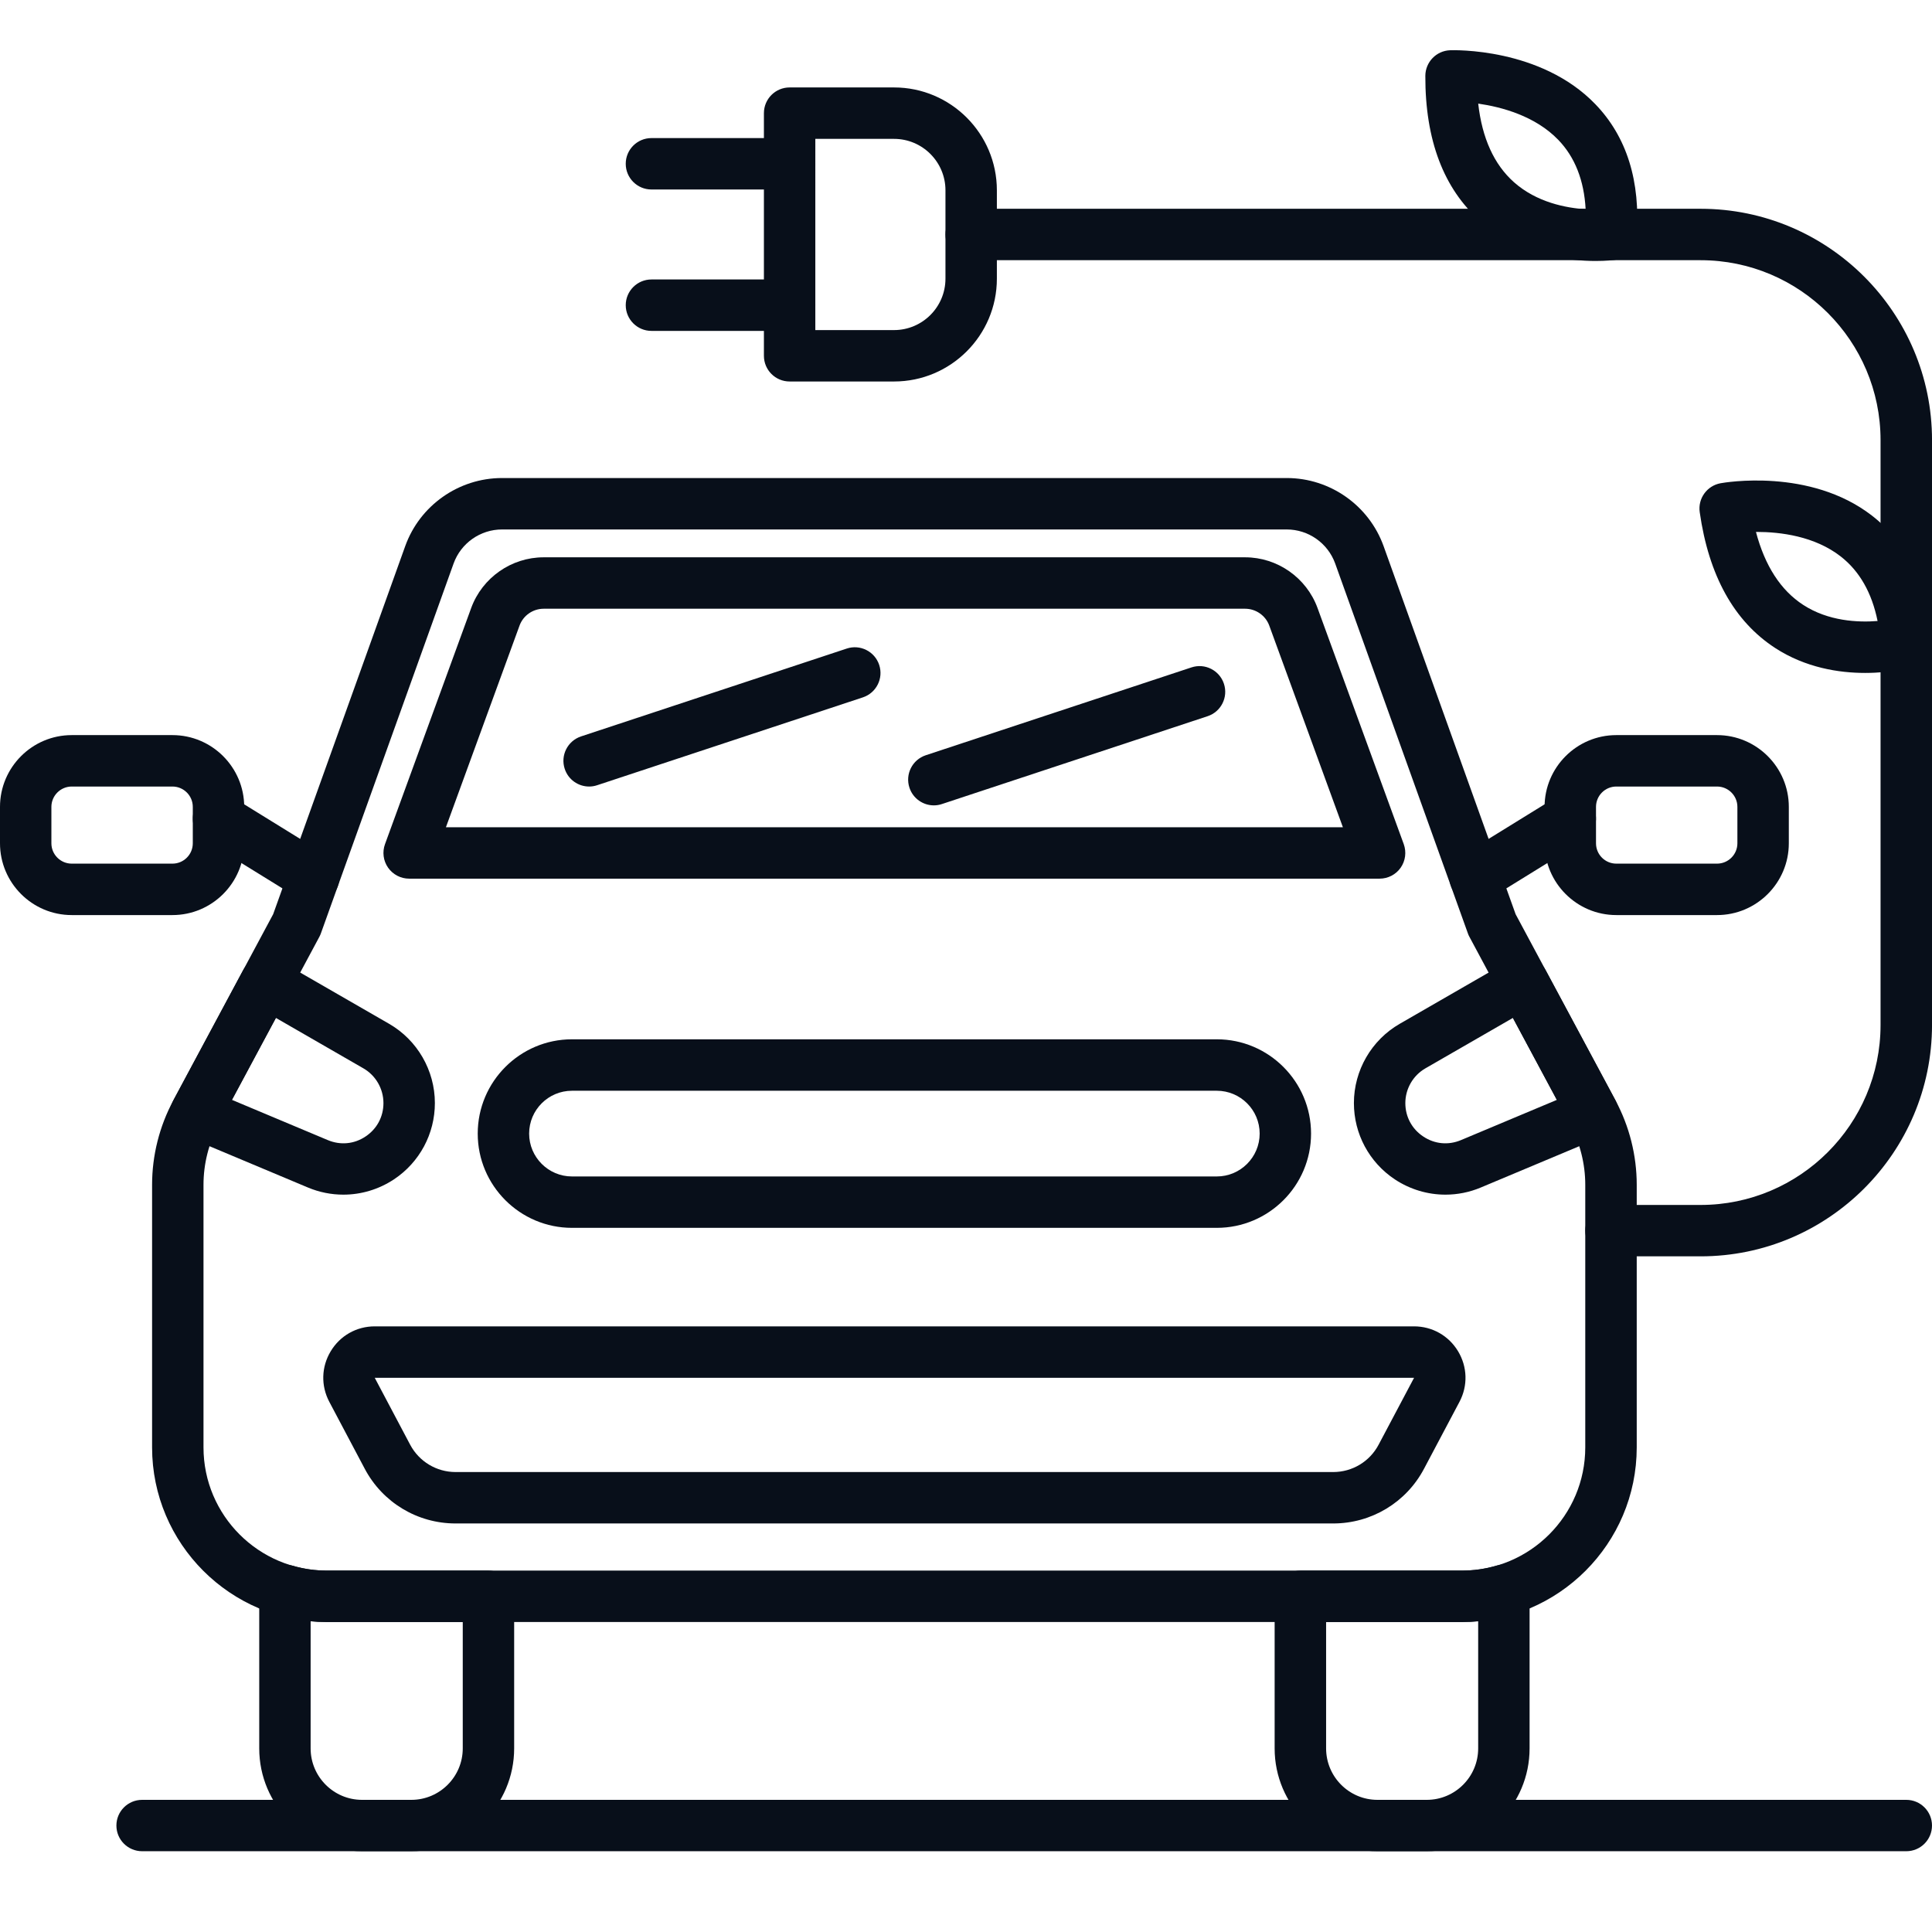
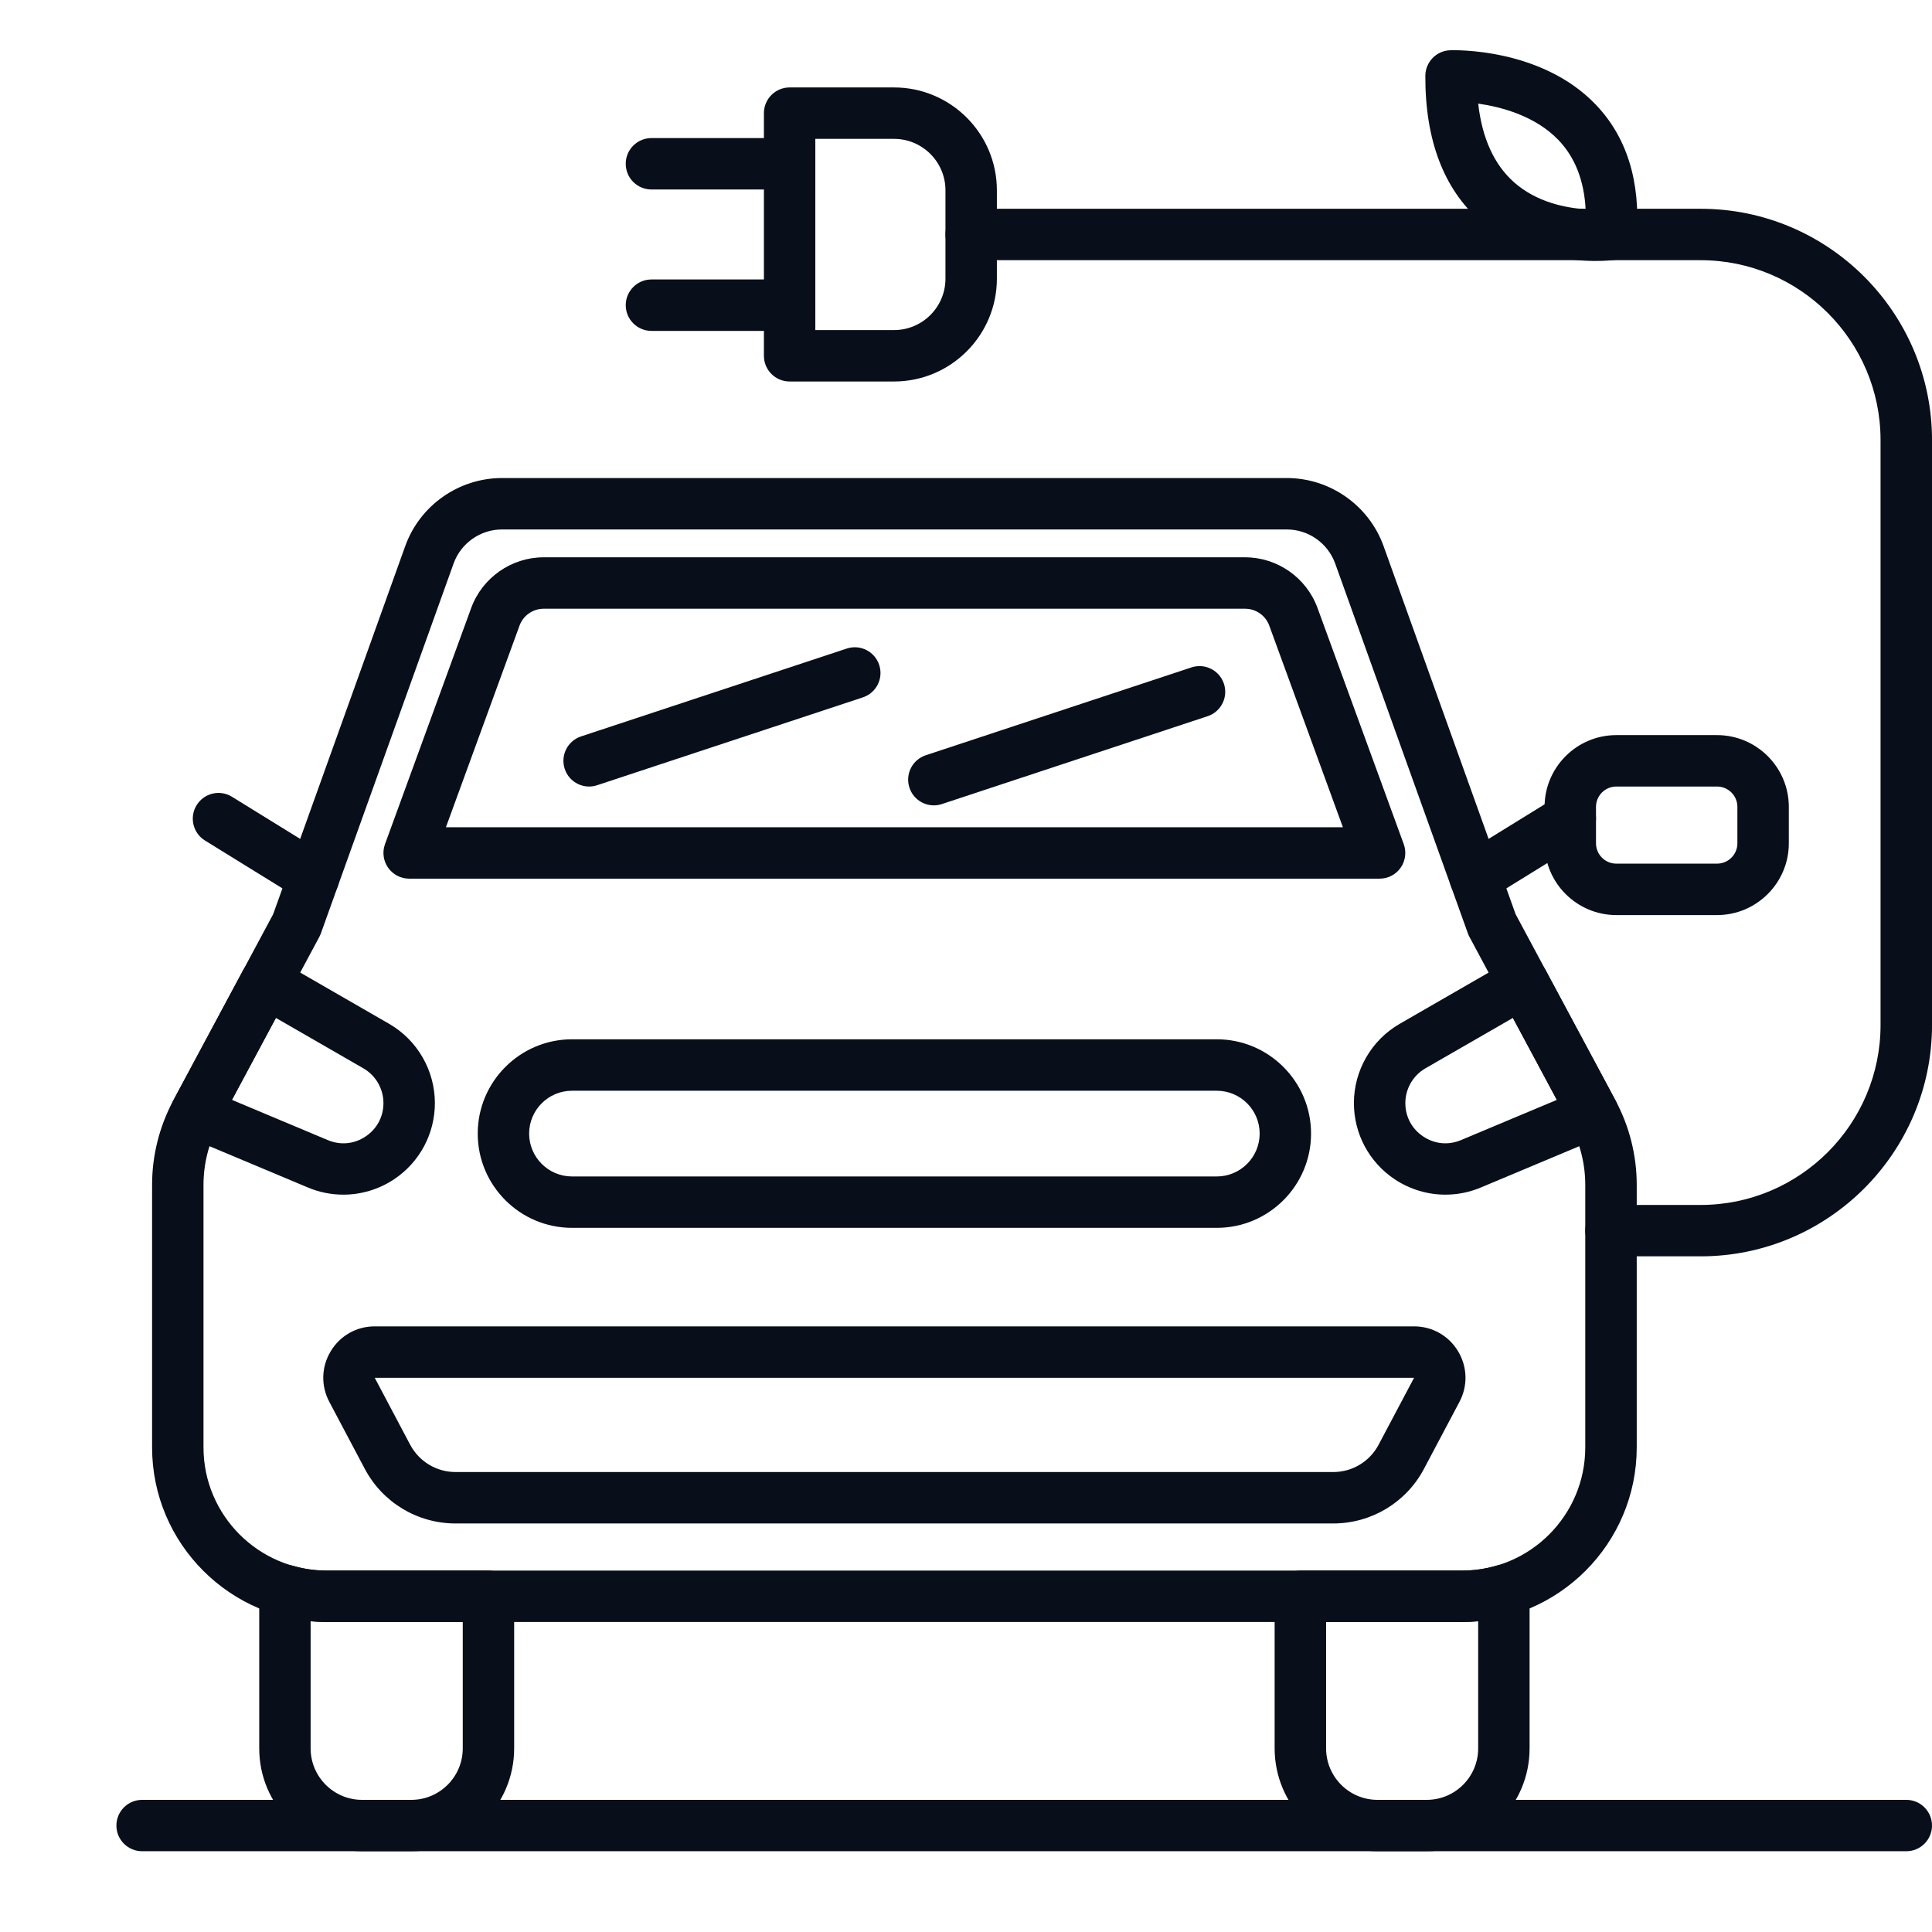
<svg xmlns="http://www.w3.org/2000/svg" version="1.1" id="Layer_1" x="0px" y="0px" width="100px" height="100px" viewBox="0 0 100 100" enable-background="new 0 0 100 100" xml:space="preserve">
  <g>
    <path fill="#080F1A" d="M17.772,61.835c-0.621,0-1.244-0.122-1.837-0.371l-6.309-2.648c-0.346-0.145-0.614-0.429-0.739-0.783   C8.763,57.68,8.792,57.29,8.969,56.96l3.614-6.741c0.17-0.317,0.461-0.551,0.808-0.65c0.348-0.102,0.718-0.053,1.03,0.127   l5.716,3.294c1.463,0.842,2.372,2.415,2.372,4.104c0,1.591-0.791,3.067-2.115,3.947C19.603,61.566,18.691,61.835,17.772,61.835z    M12.006,56.929l4.96,2.082c0.653,0.274,1.365,0.209,1.954-0.186c0.59-0.392,0.927-1.023,0.927-1.73c0-0.74-0.398-1.431-1.04-1.799   l-4.527-2.609L12.006,56.929z" />
    <path fill="#080F1A" d="M71.407,45.479H21.178c-0.435,0-0.841-0.212-1.09-0.567c-0.25-0.356-0.309-0.812-0.16-1.22l4.461-12.223   c0.574-1.569,2.08-2.623,3.75-2.623h36.308c1.669,0,3.175,1.054,3.748,2.623l4.463,12.223c0.147,0.408,0.09,0.863-0.159,1.22   C72.252,45.267,71.843,45.479,71.407,45.479z M23.081,42.818h46.427l-3.811-10.437c-0.191-0.522-0.694-0.873-1.249-0.873H28.141   c-0.557,0-1.06,0.351-1.25,0.873L23.081,42.818z" />
    <path fill="#080F1A" d="M69.006,78.854H23.582c-1.977,0-3.78-1.085-4.704-2.833l-1.833-3.462c-0.441-0.833-0.414-1.81,0.072-2.617   c0.485-0.808,1.337-1.29,2.28-1.29H73.19c0.942,0,1.794,0.482,2.28,1.29c0.485,0.808,0.513,1.784,0.072,2.617l-1.834,3.462   C72.785,77.77,70.982,78.854,69.006,78.854z M19.397,71.316l1.832,3.461c0.463,0.873,1.365,1.416,2.353,1.416h45.424   c0.988,0,1.891-0.543,2.351-1.416l1.834-3.461H19.397z" />
    <path fill="#080F1A" d="M62.982,63.553H29.605c-2.689,0-4.878-2.188-4.878-4.878c0-2.69,2.188-4.881,4.878-4.881h33.377   c2.689,0,4.878,2.19,4.878,4.881C67.86,61.364,65.672,63.553,62.982,63.553z M29.605,56.457c-1.223,0-2.217,0.994-2.217,2.218   c0,1.221,0.995,2.218,2.217,2.218h33.377c1.223,0,2.218-0.997,2.218-2.218c0-1.224-0.995-2.218-2.218-2.218H29.605z" />
    <path fill="#080F1A" d="M74.816,61.835c-0.921,0-1.832-0.269-2.623-0.793c-1.324-0.88-2.115-2.356-2.115-3.947   c0-1.689,0.909-3.263,2.374-4.104l5.715-3.294c0.313-0.179,0.683-0.227,1.03-0.127c0.347,0.099,0.636,0.333,0.807,0.65l3.615,6.741   c0.178,0.33,0.207,0.72,0.082,1.072c-0.126,0.354-0.395,0.639-0.739,0.783l-6.312,2.648C76.061,61.713,75.436,61.835,74.816,61.835   z M78.308,52.687l-4.527,2.609c-0.641,0.368-1.041,1.059-1.041,1.799c0,0.707,0.338,1.339,0.927,1.73   c0.592,0.395,1.302,0.46,1.954,0.186l4.962-2.082L78.308,52.687z" />
    <path fill="#080F1A" d="M75.679,83.955H16.91c-4.983,0-9.038-4.054-9.038-9.037V61.323c0-1.516,0.379-3.026,1.098-4.363   l5.168-9.639l6.836-19.053c0.756-2.108,2.77-3.525,5.01-3.525h40.62c2.239,0,4.253,1.417,5.011,3.525l6.834,19.053l5.171,9.639   c0.718,1.339,1.097,2.848,1.097,4.363v13.595C84.716,79.901,80.662,83.955,75.679,83.955z M25.983,27.405   c-1.121,0-2.126,0.708-2.505,1.762l-6.869,19.145c-0.022,0.062-0.048,0.121-0.08,0.18l-5.215,9.726   c-0.511,0.952-0.781,2.024-0.781,3.105v13.595c0,3.517,2.86,6.376,6.376,6.376h58.769c3.515,0,6.375-2.859,6.375-6.376V61.323   c0-1.079-0.271-2.153-0.78-3.105l-5.215-9.726c-0.033-0.059-0.059-0.118-0.08-0.18l-6.869-19.145   c-0.38-1.054-1.385-1.762-2.506-1.762H25.983z" />
    <path fill="#080F1A" d="M73.849,95.819h-2.551c-2.934,0-5.323-2.387-5.323-5.322v-7.872c0-0.736,0.596-1.331,1.332-1.331h8.372   c0.598,0,1.198-0.086,1.788-0.26c0.402-0.117,0.835-0.038,1.171,0.212c0.336,0.252,0.533,0.646,0.533,1.066v8.185   C79.171,93.433,76.784,95.819,73.849,95.819z M68.639,83.955v6.542c0,1.468,1.19,2.663,2.659,2.663h2.551   c1.469,0,2.661-1.195,2.661-2.663v-6.58c-0.275,0.025-0.554,0.038-0.831,0.038H68.639z" />
    <path fill="#080F1A" d="M21.29,95.819h-2.55c-2.935,0-5.322-2.387-5.322-5.322v-8.185c0-0.42,0.197-0.814,0.533-1.066   c0.334-0.252,0.768-0.329,1.172-0.212c0.588,0.174,1.19,0.26,1.788,0.26h8.371c0.735,0,1.331,0.595,1.331,1.331v7.872   C26.612,93.433,24.224,95.819,21.29,95.819z M16.078,83.917v6.58c0,1.468,1.194,2.663,2.662,2.663h2.55   c1.468,0,2.662-1.195,2.662-2.663v-6.542H16.91C16.632,83.955,16.354,83.942,16.078,83.917z" />
    <path fill="#080F1A" d="M16.233,46.747c-0.238,0-0.479-0.064-0.698-0.199l-4.925-3.042c-0.625-0.387-0.819-1.206-0.432-1.832   c0.386-0.625,1.205-0.821,1.831-0.432l4.925,3.042c0.625,0.387,0.819,1.206,0.433,1.832C17.115,46.522,16.68,46.747,16.233,46.747z   " />
-     <path fill="#080F1A" d="M8.926,47.364H3.713C1.666,47.364,0,45.697,0,43.649v-1.885c0-2.048,1.666-3.715,3.713-3.715h5.213   c2.047,0,3.714,1.667,3.714,3.715v1.885C12.641,45.697,10.974,47.364,8.926,47.364z M3.713,40.711c-0.58,0-1.053,0.472-1.053,1.053   v1.885c0,0.581,0.473,1.053,1.053,1.053h5.213c0.581,0,1.053-0.472,1.053-1.053v-1.885c0-0.581-0.472-1.053-1.053-1.053H3.713z" />
    <path fill="#080F1A" d="M76.354,46.747c-0.445,0-0.882-0.224-1.133-0.631c-0.387-0.625-0.193-1.445,0.432-1.832l4.925-3.042   c0.626-0.389,1.446-0.192,1.832,0.432c0.386,0.626,0.191,1.445-0.433,1.832l-4.925,3.042   C76.833,46.683,76.592,46.747,76.354,46.747z" />
    <path fill="#080F1A" d="M88.873,47.364h-5.212c-2.048,0-3.714-1.667-3.714-3.715v-1.885c0-2.048,1.666-3.715,3.714-3.715h5.212   c2.048,0,3.716,1.667,3.716,3.715v1.885C92.589,45.697,90.921,47.364,88.873,47.364z M83.661,40.711   c-0.581,0-1.052,0.472-1.052,1.053v1.885c0,0.581,0.471,1.053,1.052,1.053h5.212c0.581,0,1.054-0.472,1.054-1.053v-1.885   c0-0.581-0.473-1.053-1.054-1.053H83.661z" />
    <path fill="#080F1A" d="M30.493,40.711c-0.559,0-1.079-0.354-1.263-0.914c-0.231-0.698,0.148-1.449,0.846-1.681l13.75-4.546   c0.698-0.233,1.451,0.149,1.681,0.845c0.231,0.698-0.148,1.45-0.845,1.681l-13.75,4.546C30.772,40.689,30.631,40.711,30.493,40.711   z" />
    <path fill="#080F1A" d="M48.336,41.686c-0.558,0-1.079-0.354-1.263-0.914c-0.231-0.698,0.148-1.45,0.846-1.681l13.75-4.546   c0.699-0.232,1.45,0.149,1.681,0.845c0.231,0.698-0.146,1.45-0.845,1.681l-13.75,4.546C48.616,41.664,48.475,41.686,48.336,41.686z   " />
    <path fill="#080F1A" d="M88.023,65.028h-4.64c-0.734,0-1.33-0.596-1.33-1.33s0.596-1.33,1.33-1.33h4.64   c5.137,0,9.314-4.179,9.314-9.316V22.781c0-5.136-4.178-9.313-9.314-9.313H50.269c-0.735,0-1.332-0.596-1.332-1.331   c0-0.735,0.597-1.331,1.332-1.331h37.755c6.604,0,11.977,5.373,11.977,11.975v30.271C100,59.656,94.627,65.028,88.023,65.028z" />
    <path fill="#080F1A" d="M46.276,19.746H40.87c-0.734,0-1.33-0.595-1.33-1.331V5.857c0-0.734,0.595-1.331,1.33-1.331h5.406   c2.935,0,5.322,2.389,5.322,5.323v4.574C51.599,17.359,49.211,19.746,46.276,19.746z M42.201,17.085h4.075   c1.467,0,2.661-1.193,2.661-2.661V9.85c0-1.468-1.194-2.662-2.661-2.662h-4.075V17.085z" />
    <path fill="#080F1A" d="M40.87,9.808h-7.151c-0.735,0-1.331-0.596-1.331-1.331c0-0.734,0.596-1.33,1.331-1.33h7.151   c0.735,0,1.331,0.595,1.331,1.33C42.201,9.212,41.605,9.808,40.87,9.808z" />
    <path fill="#080F1A" d="M40.87,17.127h-7.151c-0.735,0-1.331-0.597-1.331-1.331s0.596-1.331,1.331-1.331h7.151   c0.735,0,1.331,0.596,1.331,1.331S41.605,17.127,40.87,17.127z" />
    <path fill="#080F1A" d="M82.591,13.508c-1.372,0-3.931-0.273-5.966-2.062c-1.901-1.671-2.86-4.201-2.85-7.52   c0.004-0.713,0.568-1.299,1.282-1.325c0.187-0.007,4.689-0.141,7.515,2.789c1.63,1.688,2.35,3.992,2.138,6.844   c-0.044,0.628-0.526,1.139-1.149,1.222C83.512,13.462,83.15,13.508,82.591,13.508z M76.512,5.363   c0.201,1.791,0.824,3.158,1.855,4.072c1.173,1.039,2.684,1.329,3.705,1.395c-0.08-1.495-0.556-2.701-1.416-3.591   C79.462,5.999,77.714,5.535,76.512,5.363z" />
-     <path fill="#080F1A" d="M96.544,34.831c-1.359,0-3.084-0.266-4.662-1.291c-2.125-1.381-3.438-3.747-3.905-7.031   c-0.101-0.707,0.374-1.366,1.075-1.496c0.19-0.034,4.624-0.814,7.839,1.675c1.857,1.437,2.901,3.611,3.105,6.465   c0.044,0.628-0.358,1.202-0.963,1.375C98.951,34.55,97.939,34.831,96.544,34.831z M90.888,27.532   c0.463,1.755,1.282,3.021,2.444,3.776c1.303,0.848,2.835,0.915,3.851,0.835c-0.296-1.463-0.935-2.583-1.908-3.341   c-1.355-1.056-3.133-1.27-4.35-1.27C90.914,27.532,90.9,27.532,90.888,27.532z" />
    <path fill="#080F1A" d="M98.67,95.819H7.356c-0.735,0-1.331-0.595-1.331-1.329s0.595-1.33,1.331-1.33H98.67   c0.734,0,1.33,0.596,1.33,1.33S99.404,95.819,98.67,95.819z" />
  </g>
</svg>